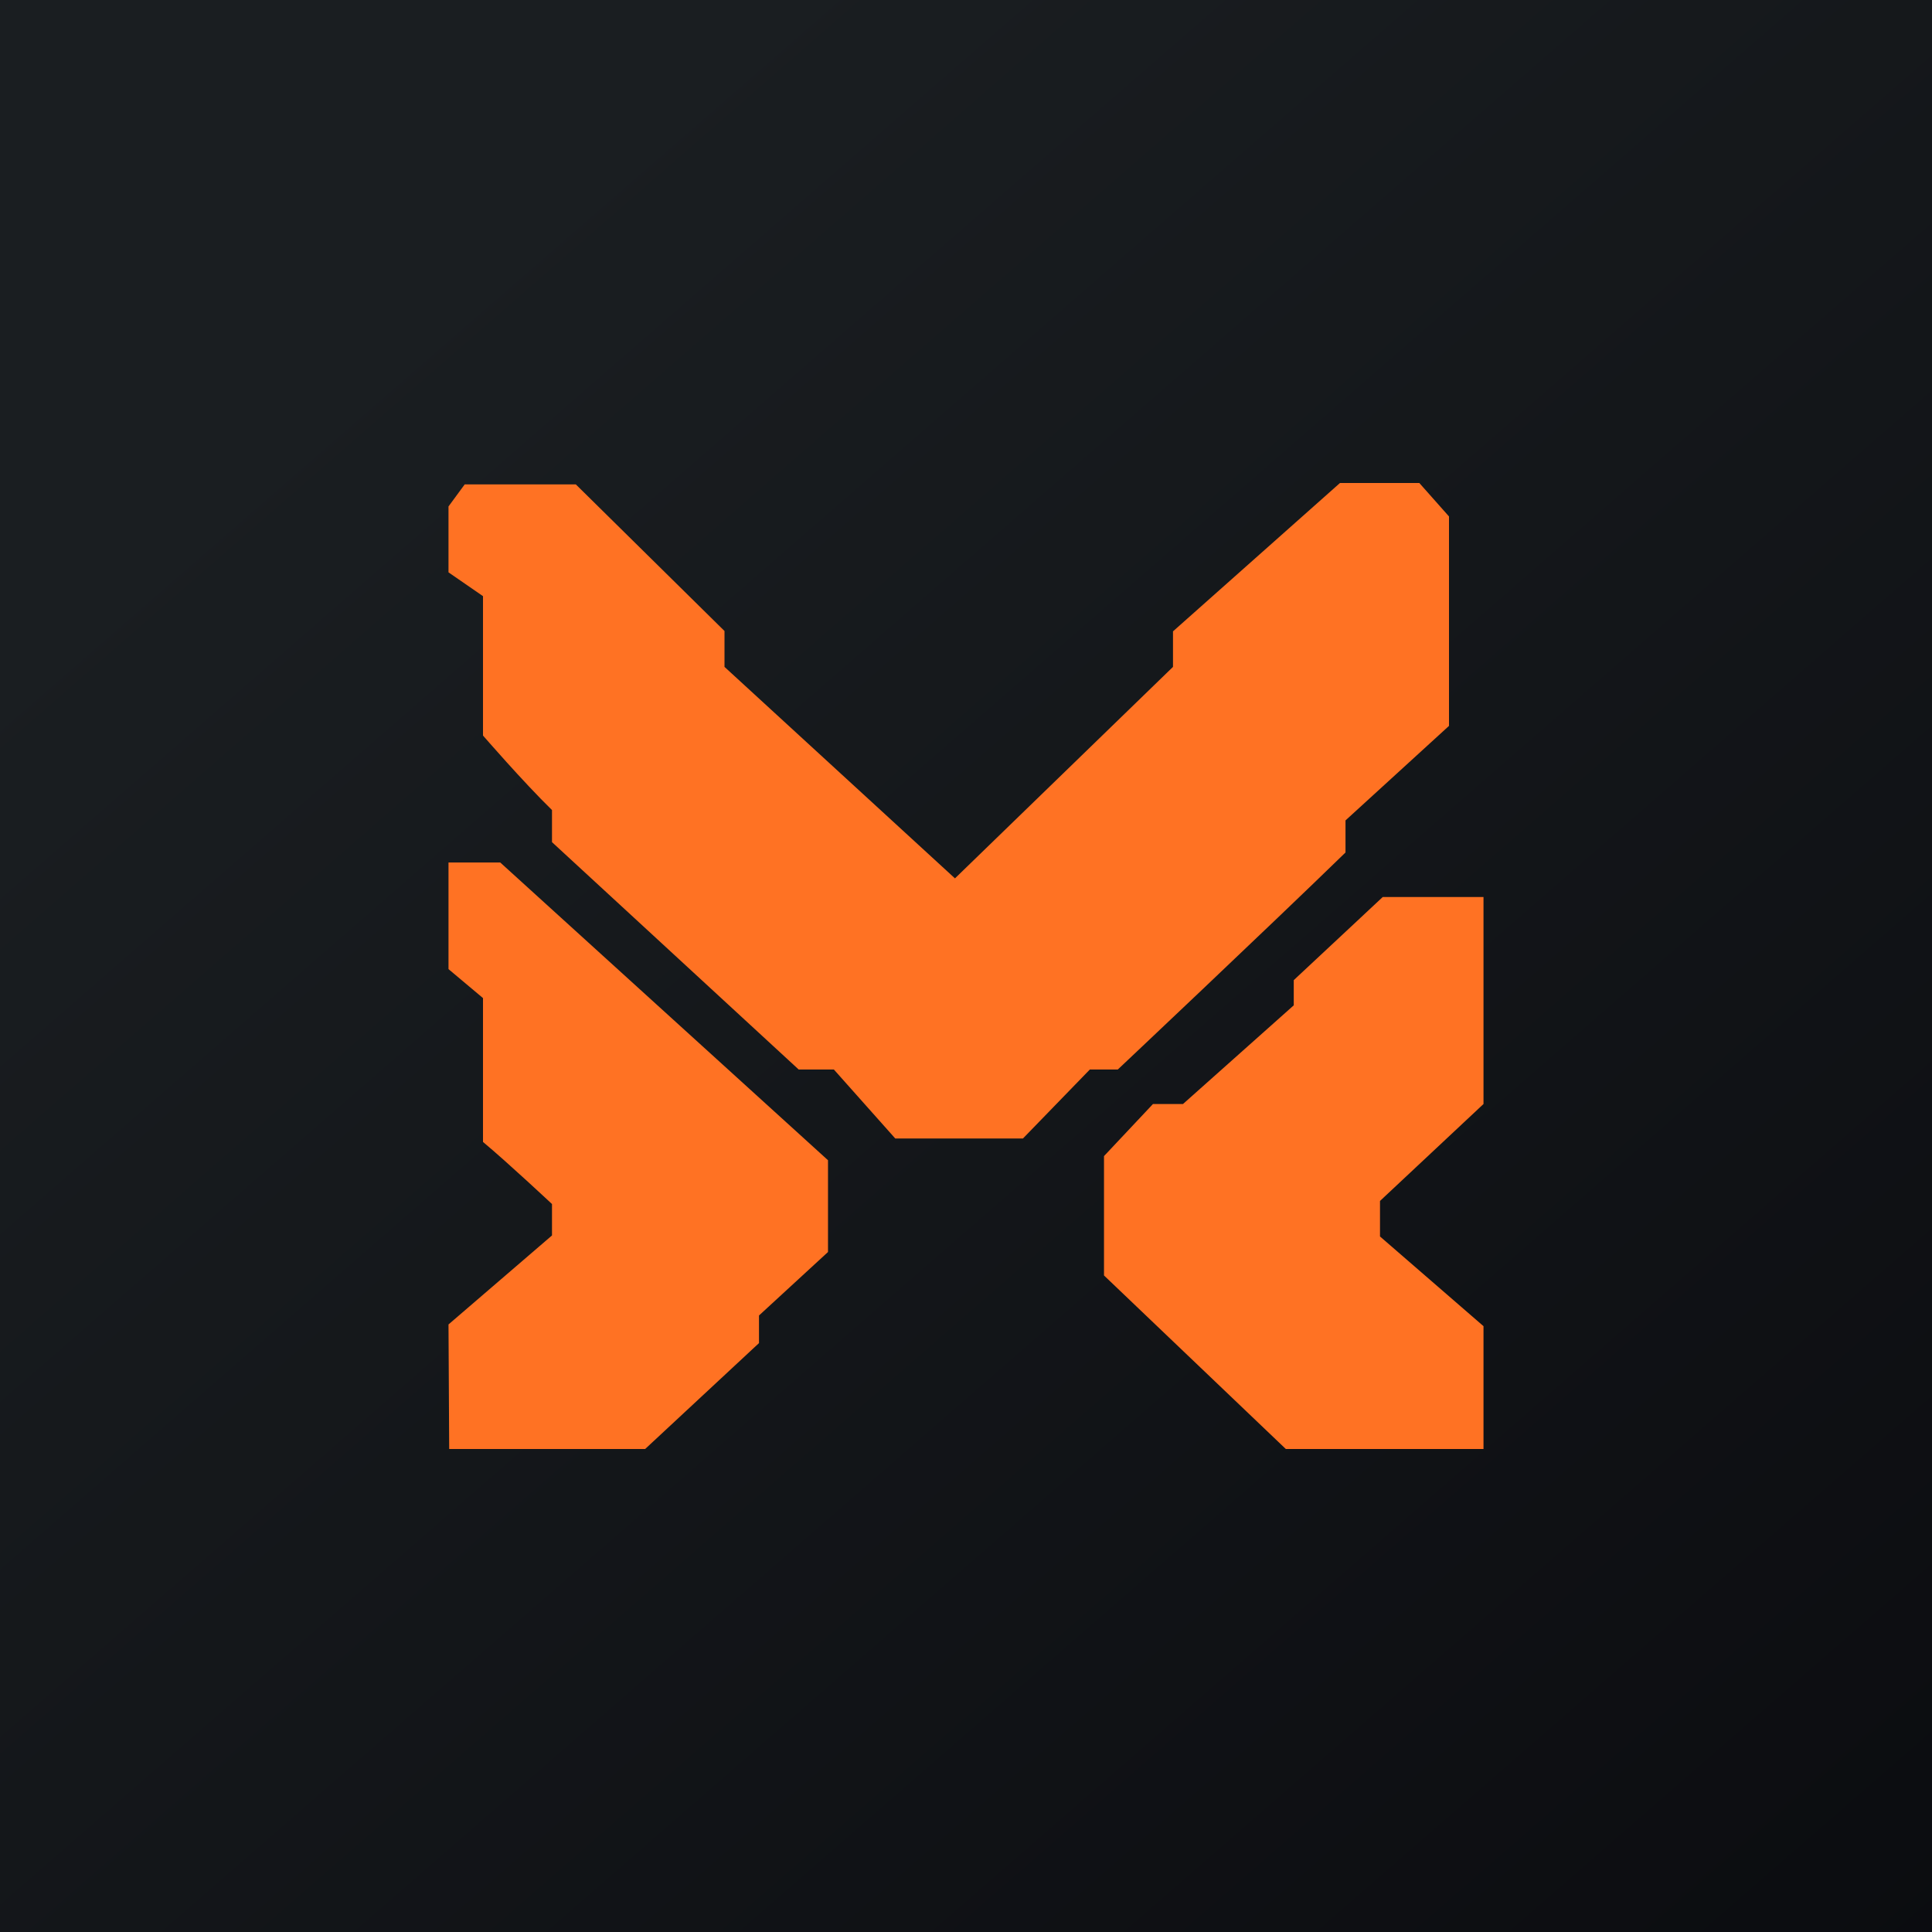
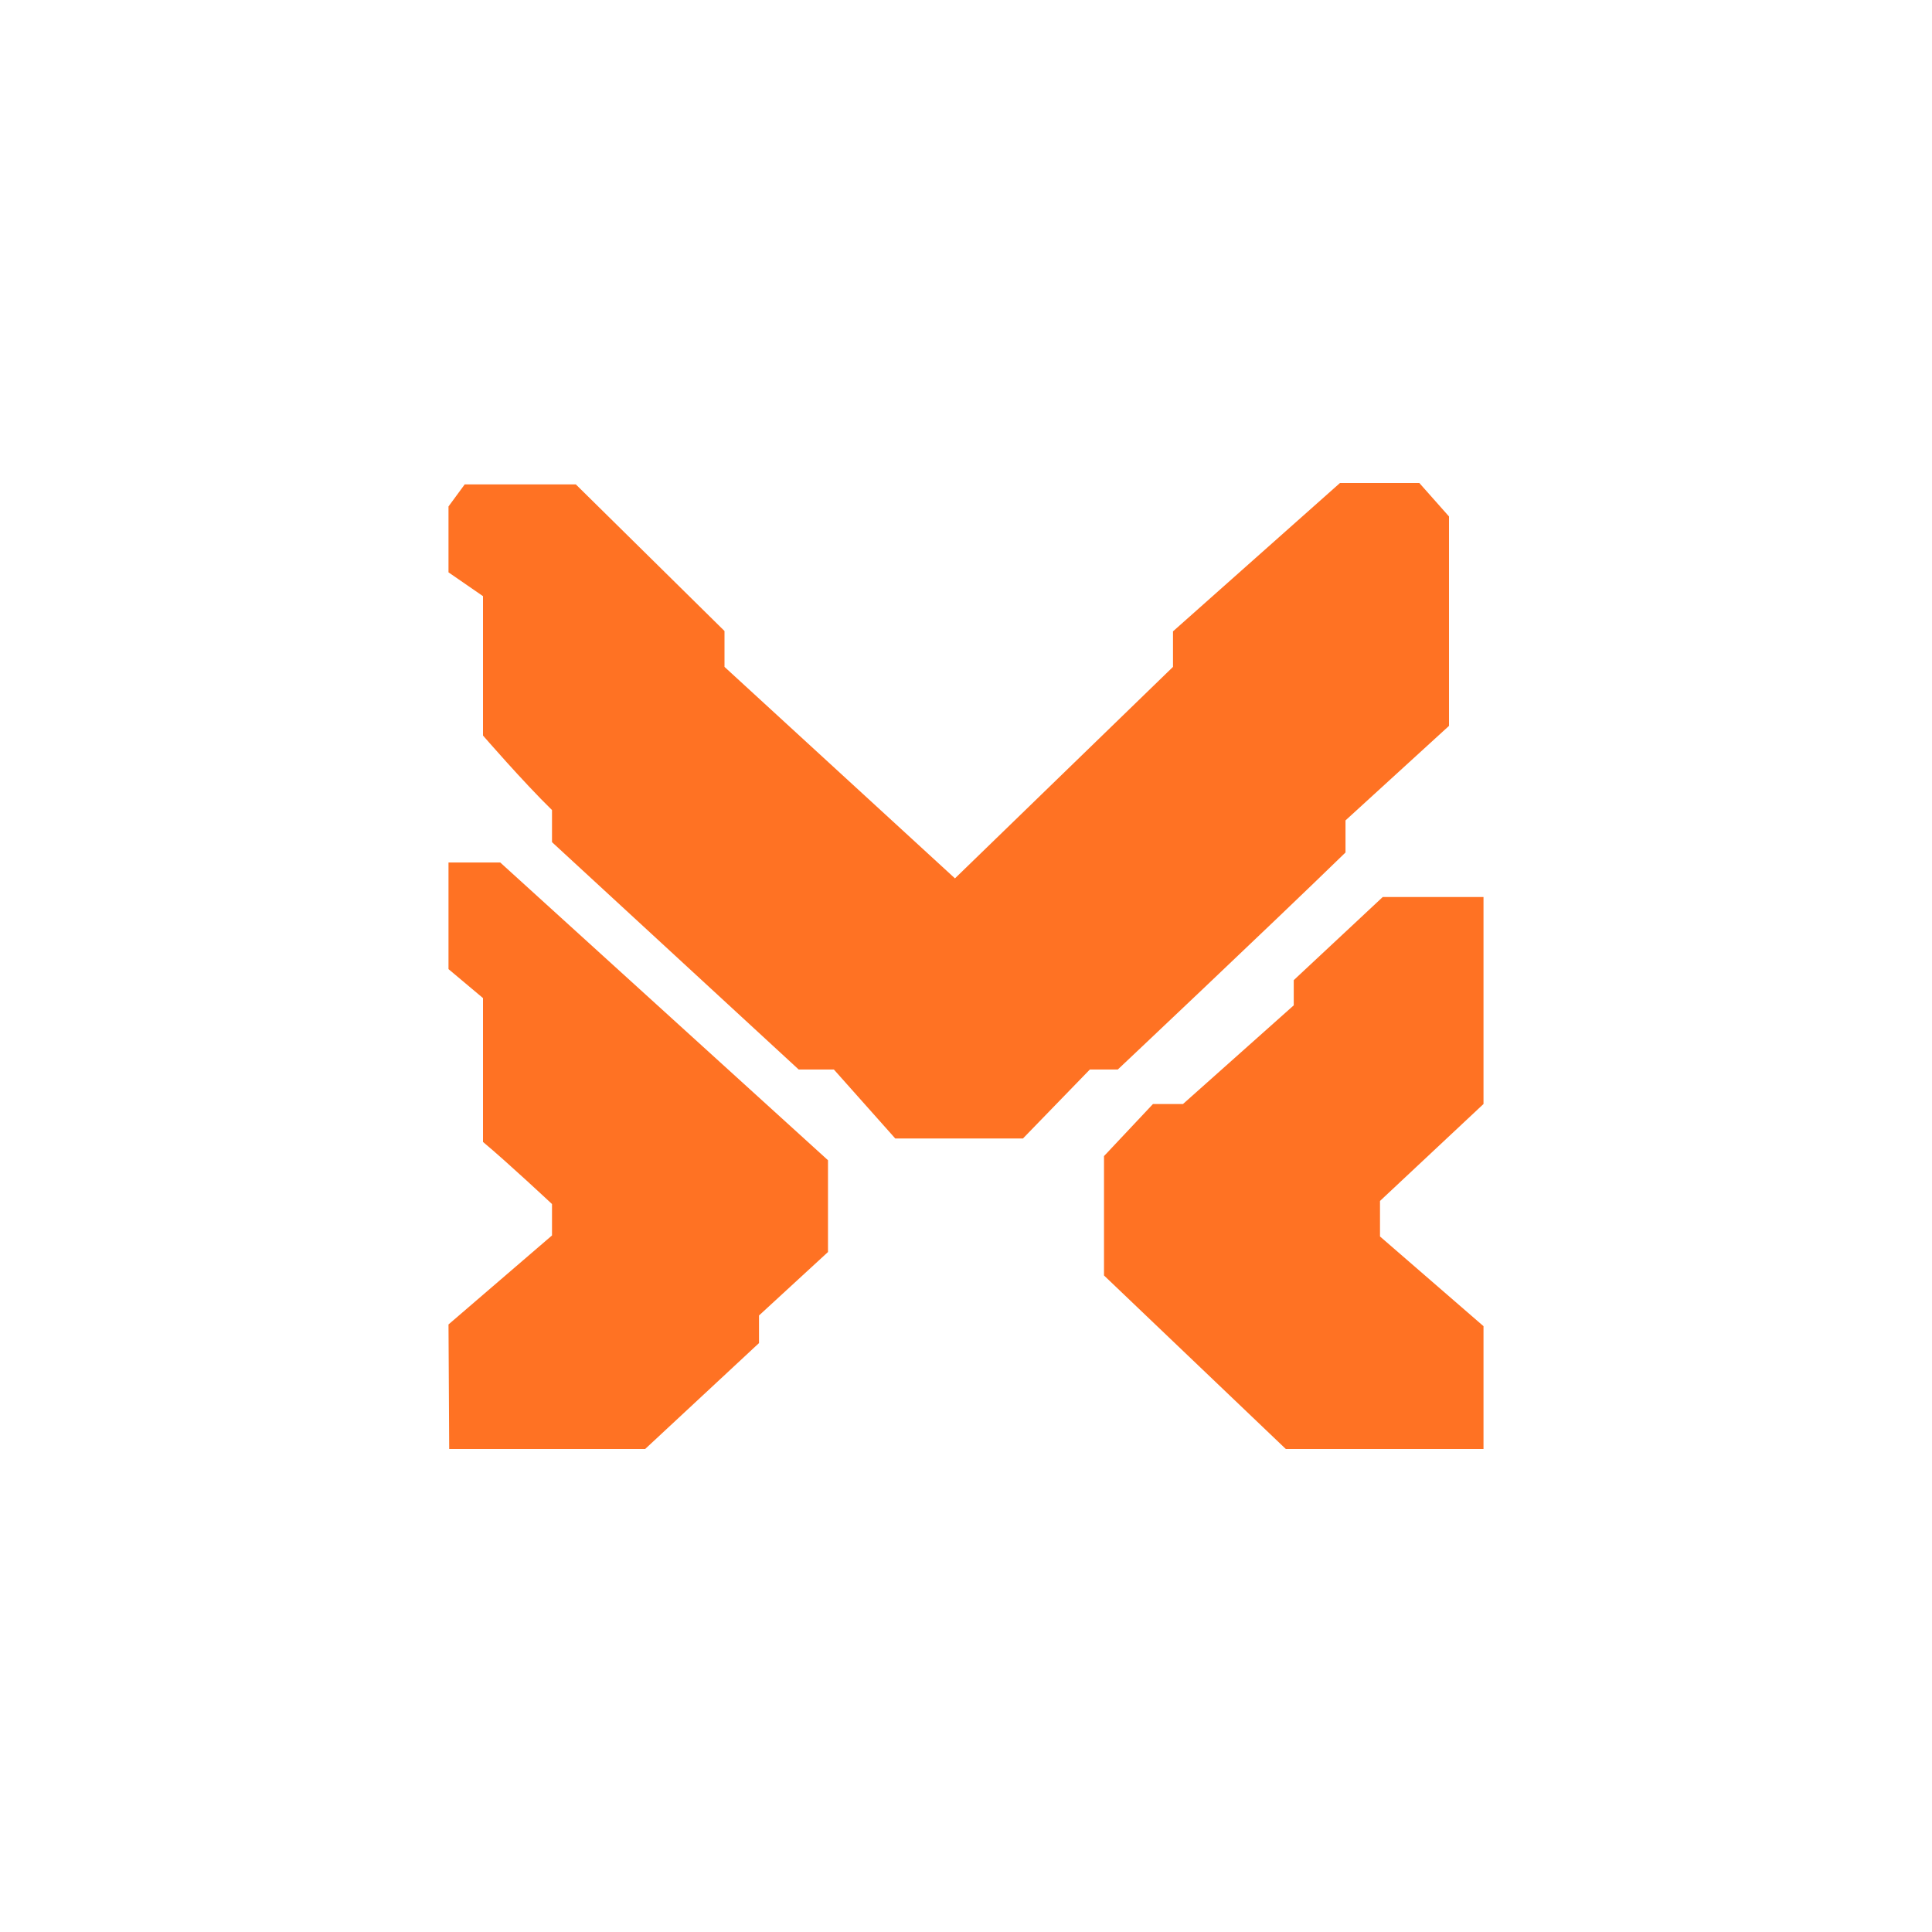
<svg xmlns="http://www.w3.org/2000/svg" width="56" height="56" viewBox="0 0 56 56">
-   <path fill="url(#auvp5yjbl)" d="M0 0h56v56H0z" />
-   <path d="M13 16.59v-1.91l.47-.64h3.22L21 18.29v1.04l6.68 6.13L34 19.33V18.3L38.84 14h2.3l.86.97v6.07l-3 2.74v.93C36.77 26.88 32.4 31 32.4 31h-.81l-1.94 2h-3.7l-1.78-2h-1.02L16 24.41v-.93c-.84-.82-2-2.16-2-2.16v-4.04l-1-.69ZM18.7 42h-5.68L13 38.39l3-2.58v-.91s-1.28-1.2-2-1.8v-4.17l-1-.84V25h1.5l9.5 8.63v2.66l-2 1.84v.8L18.7 42ZM43 26v6l-3 2.81v1.03l3 2.6V42h-5.73L32 36.97v-3.46L33.42 32h.87l3.21-2.86v-.73L40.08 26H43Z" fill="#FF7223" />
+   <path d="M13 16.59v-1.91l.47-.64h3.22L21 18.29v1.04l6.68 6.13L34 19.33V18.3L38.84 14h2.3l.86.97v6.07l-3 2.74v.93C36.77 26.88 32.4 31 32.4 31h-.81l-1.94 2h-3.7l-1.78-2h-1.02L16 24.41v-.93c-.84-.82-2-2.16-2-2.16v-4.04l-1-.69ZM18.7 42h-5.68L13 38.39l3-2.58v-.91s-1.28-1.2-2-1.8v-4.17l-1-.84V25h1.5l9.5 8.63v2.66l-2 1.84v.8L18.7 42ZM43 26v6l-3 2.81v1.03l3 2.6V42h-5.73L32 36.97v-3.46L33.42 32h.87l3.21-2.86v-.73L40.08 26H43" fill="#FF7223" />
  <defs>
    <linearGradient id="auvp5yjbl" x1="10.42" y1="9.71" x2="68.15" y2="76.02" gradientUnits="userSpaceOnUse">
      <stop stop-color="#1A1E21" />
      <stop offset="1" stop-color="#06060A" />
    </linearGradient>
  </defs>
</svg>